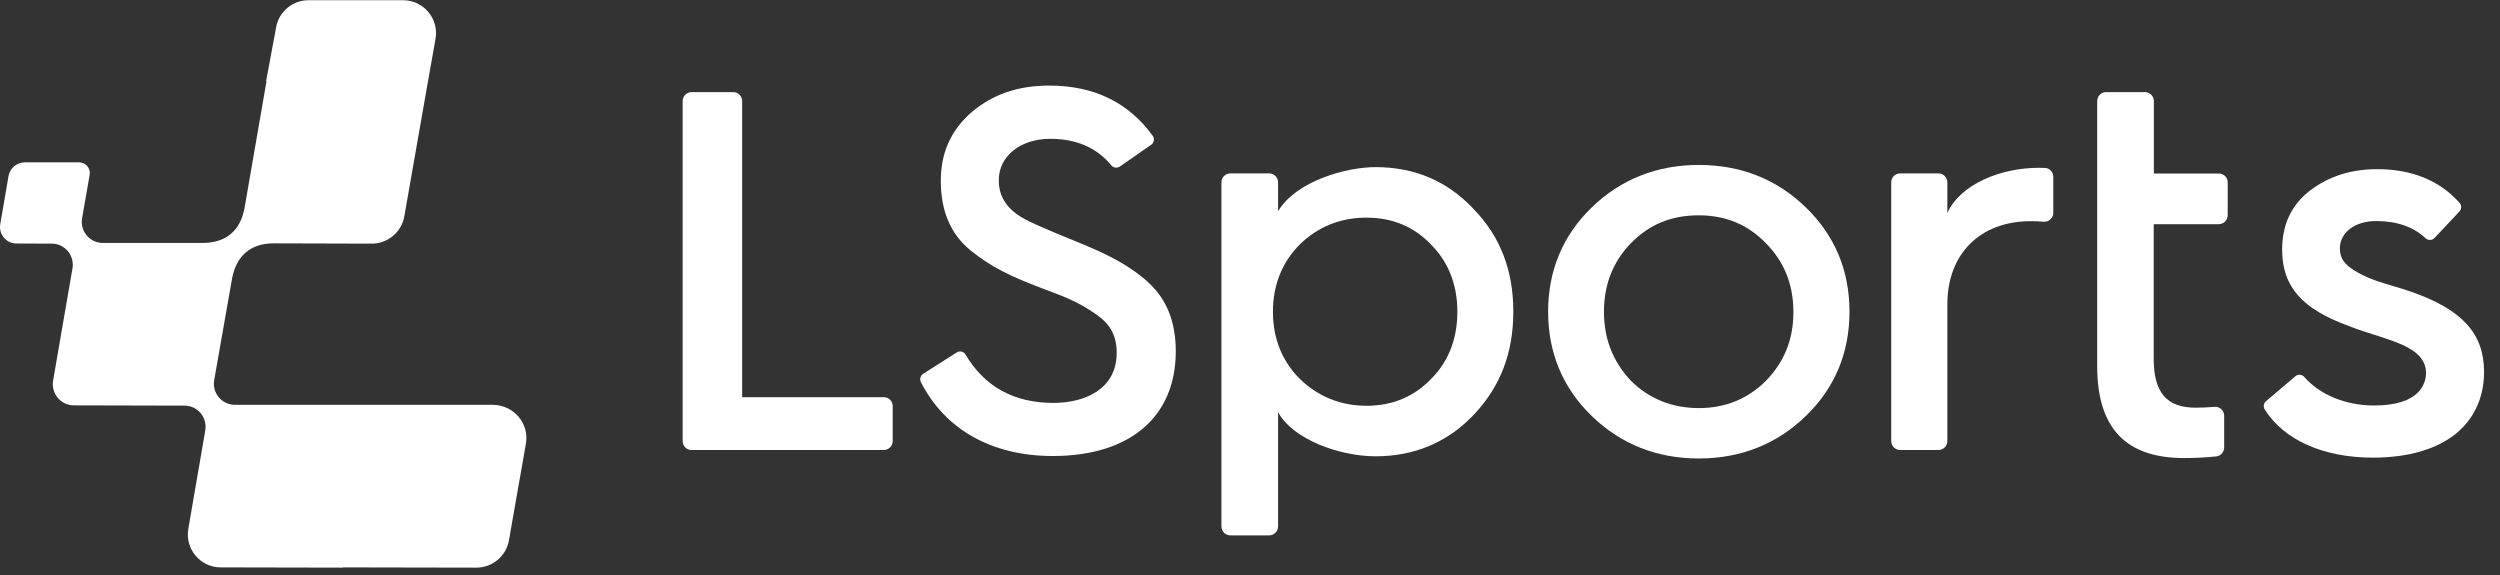
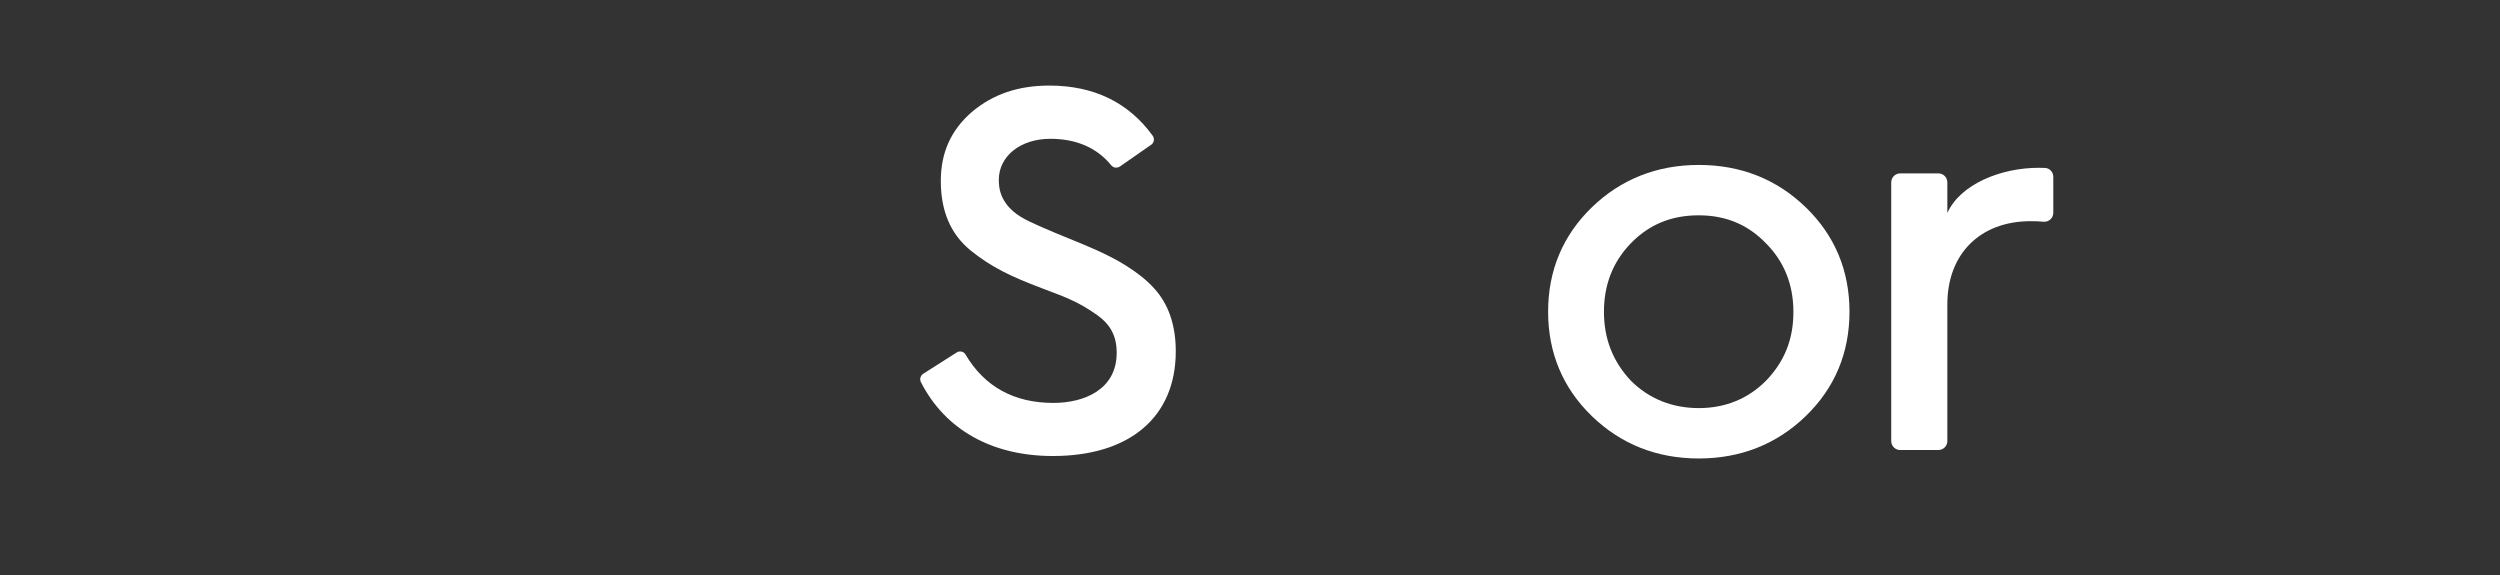
<svg xmlns="http://www.w3.org/2000/svg" width="126" height="29" viewBox="0 0 126 29" fill="none">
  <rect x="0" y="0" width="126" height="29" fill="#333333" stroke="none" />
-   <path d="M26.504 22.372L25.651 27.23C25.514 28.026 24.817 28.609 24.011 28.609L17.284 28.596V28.609L11.124 28.596C10.093 28.596 9.314 27.663 9.492 26.647L10.346 21.693C10.455 21.041 9.963 20.444 9.301 20.444L3.721 20.43C3.065 20.43 2.567 19.834 2.676 19.182L3.653 13.528C3.762 12.876 3.27 12.279 2.608 12.279L0.825 12.272C0.313 12.272 -0.076 11.806 0.013 11.298L0.429 8.876C0.498 8.478 0.846 8.183 1.249 8.183H3.994C4.322 8.183 4.575 8.485 4.52 8.807L4.138 10.996C4.022 11.648 4.52 12.245 5.183 12.245H10.236C11.404 12.231 12.114 11.627 12.326 10.475L13.433 4.087H13.412L13.918 1.37C14.061 0.58 14.751 0.011 15.55 0.011H20.317C21.348 0.011 22.133 0.944 21.949 1.966C21.771 2.975 21.587 4.011 21.573 4.087L20.378 10.9C20.242 11.696 19.545 12.279 18.739 12.279L13.795 12.265C12.62 12.259 11.91 12.91 11.698 14.029L10.796 19.154C10.68 19.806 11.179 20.403 11.841 20.403H24.845C25.903 20.417 26.689 21.35 26.504 22.372V22.372Z" fill="white" />
-   <path d="M44.548 20.019H37.404V5.095C37.404 4.848 37.206 4.642 36.954 4.642H34.857C34.611 4.642 34.406 4.841 34.406 5.095V22.228C34.406 22.475 34.604 22.681 34.857 22.681H44.541C44.787 22.681 44.992 22.482 44.992 22.228V20.472C44.992 20.218 44.794 20.019 44.548 20.019V20.019Z" fill="white" />
-   <path d="M74.257 10.523C72.952 9.13 71.299 8.423 69.332 8.423C67.844 8.423 65.324 9.123 64.415 10.646V9.191C64.415 8.944 64.217 8.739 63.965 8.739H62.011C61.765 8.739 61.56 8.938 61.56 9.191V26.53C61.56 26.777 61.759 26.983 62.011 26.983H63.965C64.21 26.983 64.415 26.784 64.415 26.53V20.773C65.166 22.153 67.523 22.997 69.332 22.997C71.286 22.997 72.945 22.297 74.257 20.924C75.609 19.511 76.271 17.802 76.271 15.71C76.271 13.617 75.616 11.915 74.257 10.523V10.523ZM72.133 19.093C71.265 19.998 70.166 20.451 68.875 20.451C67.584 20.451 66.437 19.998 65.508 19.093C64.613 18.194 64.156 17.055 64.156 15.71C64.156 14.365 64.613 13.226 65.508 12.32C66.43 11.421 67.564 10.969 68.875 10.969C70.186 10.969 71.265 11.428 72.126 12.327C73 13.205 73.451 14.344 73.451 15.71C73.451 17.075 73.007 18.214 72.133 19.093Z" fill="white" />
  <path d="M91.008 10.447C89.54 9.027 87.73 8.313 85.62 8.313C83.51 8.313 81.693 9.034 80.231 10.447C78.77 11.861 78.025 13.631 78.025 15.71C78.025 17.789 78.77 19.559 80.231 20.973C81.7 22.393 83.51 23.107 85.62 23.107C87.73 23.107 89.547 22.386 91.008 20.973C92.47 19.559 93.214 17.789 93.214 15.71C93.214 13.631 92.47 11.861 91.008 10.447V10.447ZM89.014 19.182C88.099 20.101 86.958 20.568 85.62 20.568C84.281 20.568 83.106 20.101 82.184 19.175C81.283 18.207 80.839 17.069 80.839 15.71C80.839 14.351 81.29 13.199 82.184 12.272C83.106 11.319 84.227 10.852 85.613 10.852C86.999 10.852 88.106 11.332 89.007 12.265C89.922 13.185 90.387 14.345 90.387 15.71C90.394 17.082 89.943 18.214 89.014 19.182V19.182Z" fill="white" />
  <path d="M103.063 8.464C102.961 8.457 102.858 8.457 102.749 8.457C100.837 8.457 98.795 9.288 98.146 10.735V9.192C98.146 8.945 97.948 8.739 97.695 8.739H95.769C95.523 8.739 95.318 8.938 95.318 9.192V22.228C95.318 22.475 95.516 22.681 95.769 22.681H97.695C97.941 22.681 98.146 22.482 98.146 22.228V15.339C98.146 12.794 99.799 11.147 102.346 11.147C102.564 11.147 102.783 11.154 103.002 11.175C103.261 11.195 103.486 10.989 103.486 10.729V8.917C103.486 8.67 103.302 8.471 103.063 8.464V8.464Z" fill="white" />
-   <path d="M111.832 8.746H108.554V5.095C108.554 4.848 108.356 4.642 108.103 4.642H106.15C105.904 4.642 105.699 4.841 105.699 5.095V18.454C105.699 21.57 107.133 23.086 110.077 23.086C110.541 23.086 111.17 23.058 111.696 23.004C111.921 22.983 112.098 22.784 112.098 22.558V20.952C112.098 20.691 111.88 20.485 111.62 20.506C111.258 20.534 110.89 20.547 110.657 20.547C109.203 20.547 108.547 19.786 108.547 18.084V11.298H111.825C112.071 11.298 112.276 11.099 112.276 10.845V9.198C112.283 8.945 112.078 8.746 111.832 8.746V8.746Z" fill="white" />
-   <path d="M125.196 18.743C125.196 20.012 124.711 21.082 123.803 21.837C122.826 22.64 121.371 23.065 119.596 23.065C117.103 23.065 115.116 22.18 114.146 20.643C114.057 20.506 114.084 20.321 114.207 20.218L115.689 18.962C115.744 18.914 115.812 18.887 115.887 18.887C115.983 18.887 116.072 18.928 116.14 19.003C116.925 19.902 118.237 20.437 119.65 20.437C122.02 20.437 122.273 19.278 122.273 18.777C122.273 18.276 121.959 17.844 121.406 17.549C121.085 17.343 120.504 17.151 120.081 17.007C119.971 16.972 119.828 16.924 119.671 16.876C119.241 16.739 118.715 16.568 118.366 16.424C116.024 15.579 115.02 14.434 115.02 12.595C115.02 11.339 115.464 10.372 116.379 9.638C117.349 8.89 118.469 8.526 119.814 8.526C121.563 8.526 122.956 9.095 123.967 10.228C124.076 10.351 124.069 10.536 123.953 10.66L122.703 11.991C122.642 12.053 122.56 12.094 122.471 12.094C122.389 12.094 122.307 12.06 122.246 12.005C121.631 11.428 120.791 11.14 119.753 11.14C118.715 11.14 117.929 11.696 117.929 12.526C117.929 13.055 118.209 13.343 118.626 13.61C119.254 14.015 119.965 14.228 120.648 14.427C120.941 14.516 121.242 14.605 121.535 14.708C124.103 15.607 125.196 16.815 125.196 18.743V18.743Z" fill="white" />
  <path d="M59.259 17.706C59.259 21.014 56.944 22.983 53.065 22.983C49.998 22.983 47.635 21.659 46.413 19.257C46.338 19.113 46.392 18.928 46.529 18.839L48.223 17.761C48.27 17.727 48.332 17.713 48.393 17.713C48.503 17.713 48.605 17.768 48.66 17.864C49.616 19.49 51.111 20.307 53.092 20.307C54.636 20.307 56.281 19.641 56.281 17.782C56.281 16.91 55.954 16.314 55.189 15.806C54.437 15.284 53.891 15.037 52.518 14.53C50.961 13.94 49.978 13.48 48.899 12.608C47.902 11.778 47.417 10.632 47.417 9.116C47.417 7.689 47.929 6.557 48.981 5.644C50.046 4.745 51.323 4.313 52.887 4.313C55.134 4.313 56.882 5.164 58.098 6.845C58.146 6.913 58.166 6.996 58.153 7.085C58.139 7.174 58.091 7.25 58.016 7.298L56.438 8.396C56.384 8.43 56.322 8.45 56.254 8.45C56.158 8.45 56.077 8.409 56.015 8.341C55.291 7.449 54.253 6.996 52.935 6.996C51.432 6.996 50.34 7.867 50.34 9.068C50.34 9.541 50.449 9.905 50.702 10.255C51.111 10.831 51.74 11.106 52.341 11.373C52.395 11.401 52.457 11.421 52.511 11.449C52.969 11.655 53.434 11.84 53.884 12.025C54.847 12.416 55.844 12.821 56.746 13.384C57.354 13.768 57.797 14.125 58.153 14.516C58.89 15.312 59.259 16.382 59.259 17.706V17.706Z" fill="white" />
</svg>